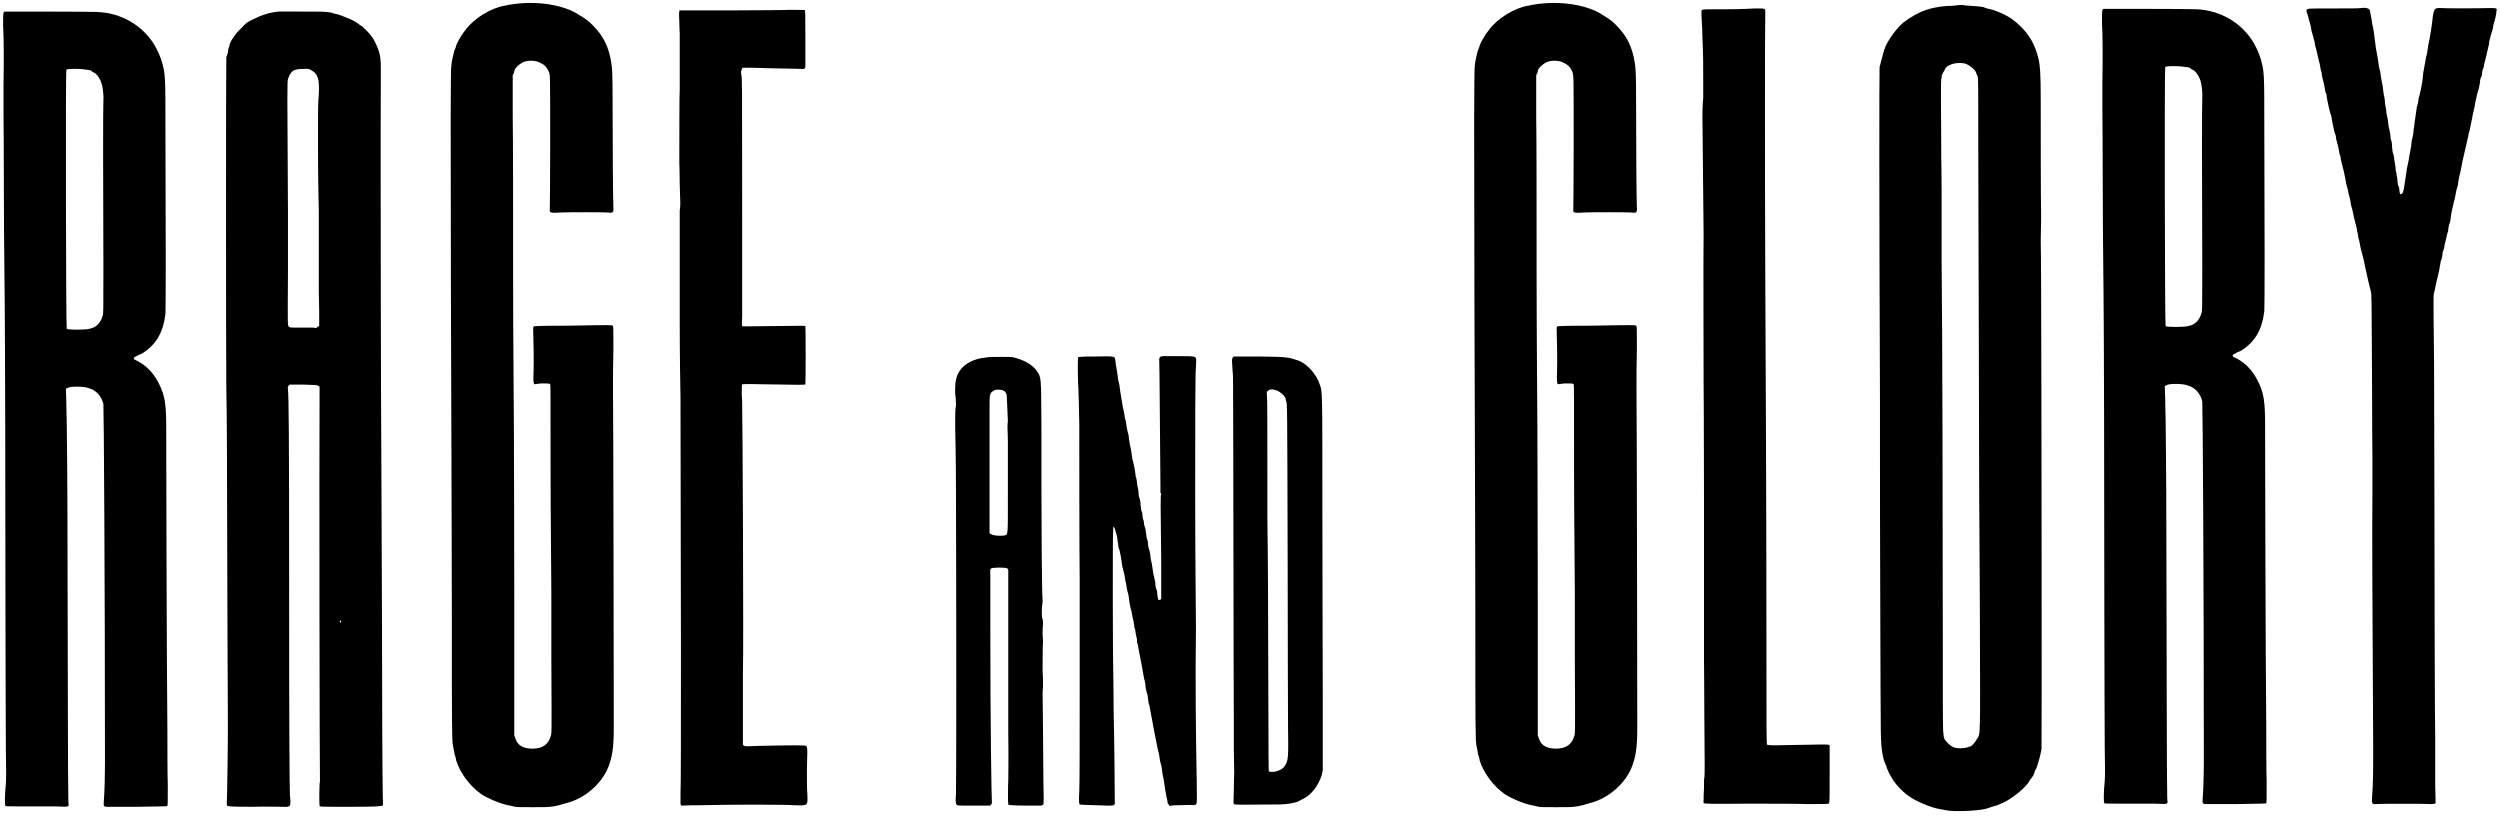
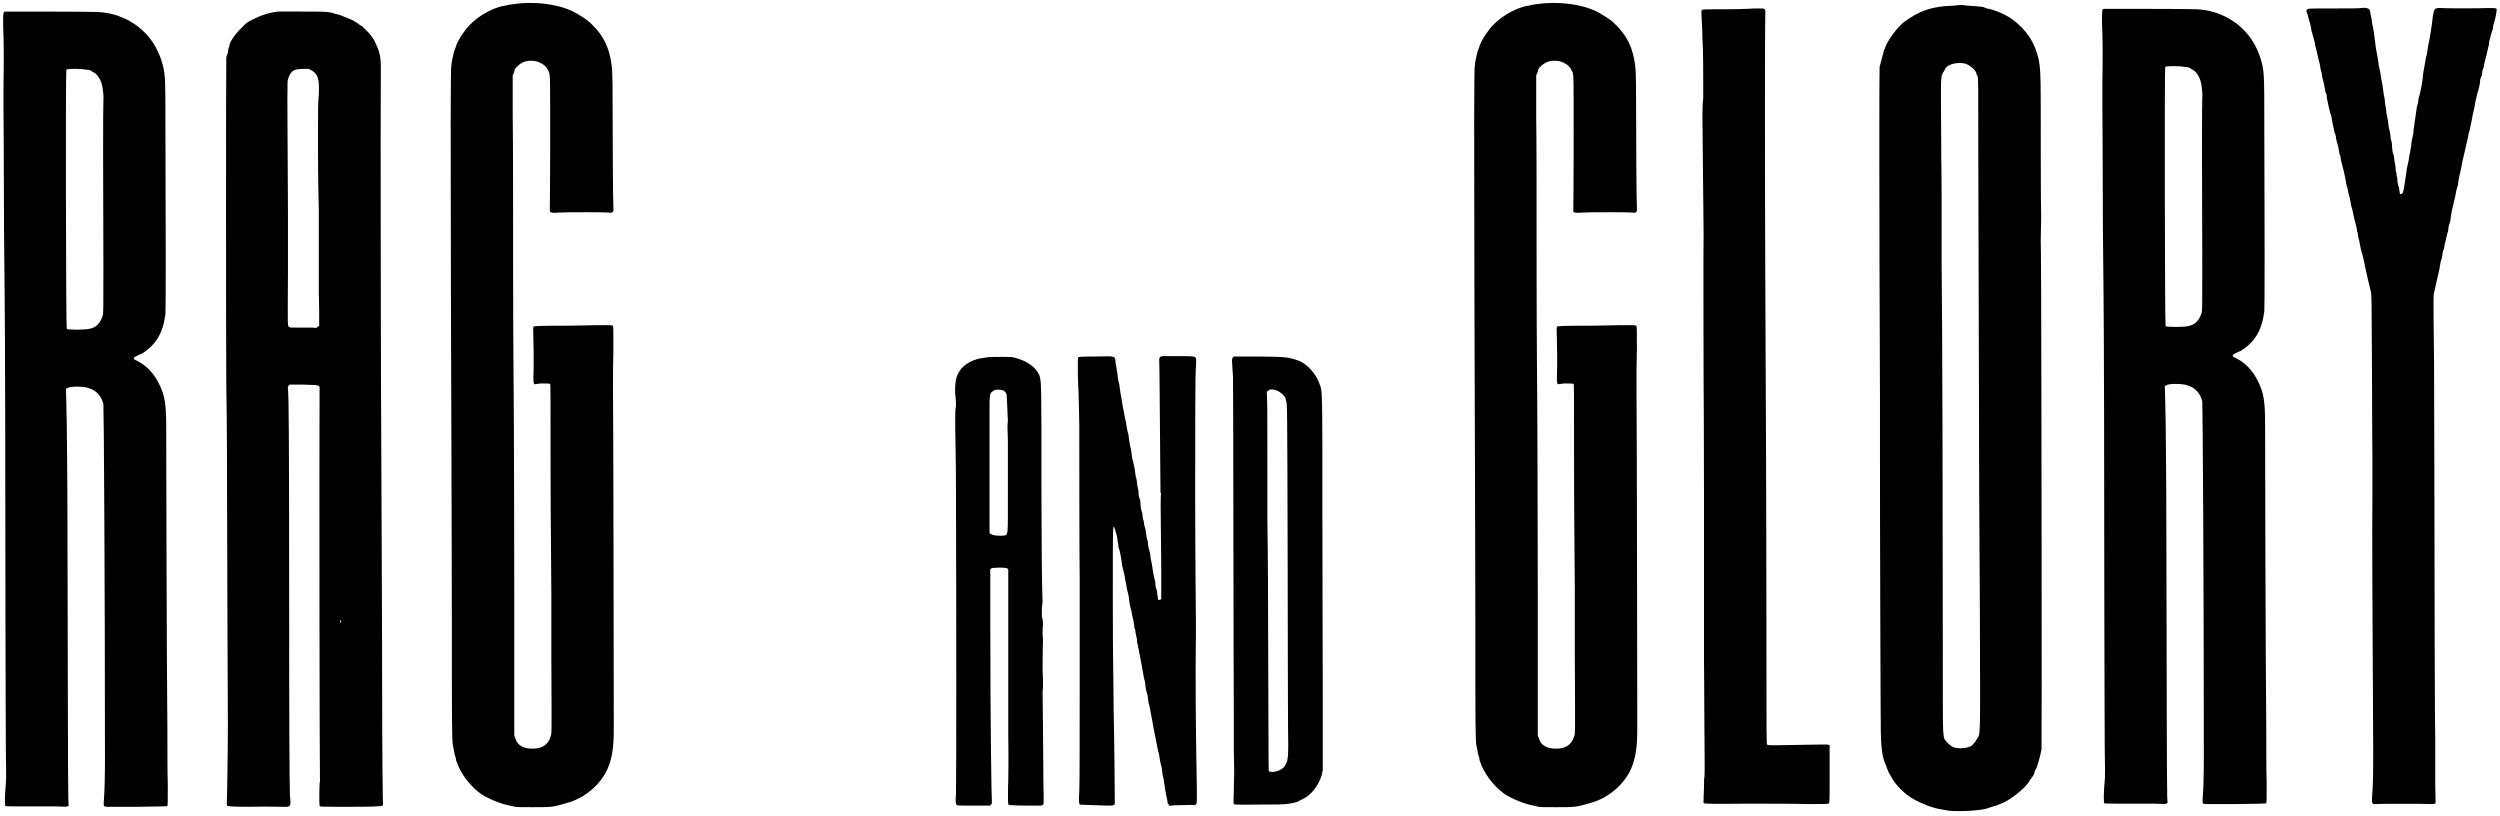
<svg xmlns="http://www.w3.org/2000/svg" xmlns:xlink="http://www.w3.org/1999/xlink" width="640px" height="209px" viewBox="0 0 6407 2091" version="1.1">
  <defs>
    <path id="gl2825" d="M 13 6 C 8 7 8 8 8 42 C 10 80 10 129 9 195 C 9 221 9 252 9 264 C 9 275 10 373 10 482 C 10 590 12 707 12 744 C 13 830 14 1217 14 1554 C 14 1703 15 1857 15 1897 C 16 1949 16 1974 15 1985 C 12 2014 12 2041 14 2042 C 16 2043 33 2043 66 2043 C 93 2043 127 2043 143 2043 C 167 2044 170 2044 173 2043 C 174 2042 175 2042 176 2041 C 175 2031 175 2020 175 2010 C 174 1971 174 1751 173 1367 C 173 1200 171 1060 171 1055 C 171 1049 170 1030 170 1009 C 170 997 169 985 169 973 C 170 972 171 971 173 971 C 177 966 215 966 227 971 C 246 976 260 991 265 1012 C 266 1018 269 1460 269 1924 C 269 1962 268 2009 266 2030 C 265 2042 266 2044 274 2044 C 276 2044 311 2044 353 2044 C 412 2043 429 2043 429 2042 C 430 2041 430 2024 430 1988 C 429 1958 429 1896 429 1851 C 427 1664 426 1103 426 1074 C 426 1013 423 990 407 959 C 394 933 376 914 353 902 C 348 900 343 897 343 896 C 342 895 344 891 348 890 C 350 889 356 885 363 883 C 399 861 418 830 424 781 C 425 775 425 561 424 316 C 424 164 424 165 413 129 C 409 117 402 102 396 92 C 366 42 311 9 248 7 C 234 6 16 6 13 6 M 221 155 C 225 155 230 156 233 157 C 234 158 237 161 240 162 C 248 165 257 179 260 189 C 264 201 266 224 265 234 C 264 244 264 442 265 663 C 265 776 265 780 263 786 C 257 805 246 816 229 819 C 219 822 173 822 171 819 C 169 817 168 157 170 155 C 173 152 206 152 221 155 z" fill="black" />
    <path id="gl2826" d="M 148 7 C 126 9 104 16 82 27 C 67 34 64 37 54 48 C 38 62 22 86 22 94 C 22 96 21 98 20 100 C 19 103 18 108 18 112 C 16 118 15 123 14 123 C 13 126 13 887 14 969 C 14 990 15 1023 15 1041 C 16 1070 16 1456 18 1836 C 18 1919 16 1992 16 2010 C 15 2033 15 2041 16 2042 C 18 2044 28 2045 79 2045 C 112 2044 147 2045 156 2045 C 180 2046 180 2046 177 2015 C 176 1975 175 1879 175 1474 C 175 1096 174 992 172 975 C 171 970 172 968 174 965 C 175 965 176 964 176 963 C 188 963 199 963 211 963 C 243 964 246 964 249 966 C 251 966 252 968 253 969 C 253 974 253 978 253 983 C 252 1136 253 1976 254 1976 C 254 1978 254 1979 254 1980 C 252 1984 252 2041 253 2042 C 254 2045 248 2045 336 2045 C 387 2045 411 2044 414 2042 C 416 2041 416 2041 415 2017 C 414 1975 413 1751 413 1579 C 413 1512 411 1126 411 1084 C 411 1067 410 927 410 773 C 410 540 409 410 410 152 C 410 121 407 108 392 79 C 387 70 373 54 365 48 C 365 46 361 44 357 42 C 351 37 345 33 333 27 C 325 24 307 16 299 14 C 294 13 288 12 285 10 C 270 7 259 7 206 7 C 177 7 151 7 148 7 M 231 157 C 249 166 253 180 251 220 C 249 237 249 267 249 302 C 249 333 249 360 249 361 C 249 366 249 441 251 515 C 251 554 251 601 251 619 C 251 637 251 654 251 656 C 251 659 251 674 251 689 C 251 704 251 723 251 729 C 251 735 252 756 252 775 C 252 787 252 799 252 813 C 251 813 249 814 248 815 C 246 817 245 819 237 817 C 232 817 217 817 204 817 C 178 817 177 817 175 815 C 171 811 171 823 172 676 C 172 617 172 594 172 526 C 170 207 170 188 172 180 C 180 158 186 154 213 154 C 224 153 226 154 231 157 M 308 1572 C 307 1573 305 1573 305 1570 C 305 1568 307 1566 308 1568 C 308 1569 308 1570 308 1572 z" fill="black" />
    <path id="gl2827" d="M 180 9 C 170 10 160 12 159 12 C 157 13 152 14 150 14 C 115 20 72 46 50 76 C 40 88 27 110 25 120 C 25 122 22 127 21 130 C 19 139 14 159 14 164 C 14 166 14 171 13 174 C 13 178 12 220 12 307 C 12 480 13 1027 14 1185 C 14 1256 15 1436 15 1585 C 15 1860 15 1898 18 1911 C 19 1915 20 1921 21 1926 C 21 1928 22 1934 24 1938 C 25 1941 26 1946 26 1948 C 36 1980 61 2014 91 2035 C 110 2047 141 2060 164 2064 C 168 2065 174 2066 177 2067 C 182 2068 195 2068 224 2068 C 272 2068 274 2068 314 2056 C 356 2044 396 2010 414 1970 C 426 1941 430 1917 430 1864 C 430 1812 429 1058 428 997 C 428 972 428 925 429 894 C 429 850 429 836 428 835 C 427 832 422 832 316 834 C 243 834 226 835 225 836 C 223 837 223 841 224 870 C 225 903 225 945 224 966 C 224 973 224 979 225 980 C 225 981 225 982 226 984 C 232 984 238 982 246 982 C 264 982 265 982 267 984 C 268 986 268 1008 268 1204 C 268 1324 270 1468 270 1526 C 270 1581 270 1633 270 1640 C 270 1646 270 1669 270 1690 C 271 1886 271 1880 268 1887 C 262 1908 246 1918 222 1918 C 199 1918 183 1910 178 1892 C 177 1890 176 1886 175 1884 C 175 1766 175 1648 175 1531 C 175 1338 174 1141 174 1094 C 174 1046 172 872 172 705 C 172 538 172 355 171 297 C 171 262 171 226 171 192 C 172 189 174 188 174 186 C 175 182 176 180 176 178 C 176 176 186 165 192 162 C 204 153 228 153 241 160 C 252 165 259 172 264 184 C 267 195 267 187 267 382 C 267 469 266 541 266 541 C 267 544 273 546 291 544 C 313 543 403 543 416 544 C 428 546 430 543 429 531 C 428 516 427 370 427 273 C 427 189 426 175 424 163 C 418 121 404 92 376 64 C 364 52 360 49 340 37 C 304 13 240 2 180 9 z" fill="black" />
-     <path id="gl2828" d="M 279 8 C 279 8 218 9 145 9 C 99 9 55 9 9 9 C 9 9 9 10 9 12 C 8 14 8 24 9 40 C 9 54 10 67 10 67 C 10 68 10 72 10 74 C 10 81 10 112 10 118 C 10 123 10 128 10 130 C 10 138 10 205 10 211 C 9 216 9 348 9 375 C 9 387 9 399 9 402 C 9 403 10 427 10 454 C 12 510 12 506 10 523 C 10 530 10 542 10 550 C 10 558 10 583 10 606 C 10 627 10 681 10 723 C 10 768 10 806 10 810 C 10 813 10 900 12 1002 C 13 1378 14 1996 12 2019 C 12 2036 12 2042 12 2044 C 13 2044 13 2046 14 2047 C 31 2046 48 2046 64 2046 C 136 2044 276 2044 304 2046 C 340 2047 338 2048 337 2016 C 336 2005 336 1980 336 1959 C 336 1940 337 1918 337 1910 C 337 1900 336 1896 334 1894 C 333 1892 300 1892 208 1894 C 171 1896 171 1896 172 1882 C 172 1876 172 1741 172 1719 C 172 1718 172 1708 172 1700 C 174 1659 171 1020 170 1018 C 170 1017 170 1006 169 993 C 169 970 169 968 171 967 C 172 967 186 966 212 967 C 324 969 331 969 332 967 C 333 964 333 819 332 818 C 330 817 325 817 250 818 C 175 819 172 819 170 818 C 169 817 169 811 170 793 C 170 781 170 660 170 526 C 170 183 170 186 168 175 C 166 165 168 164 169 160 C 170 158 170 157 171 156 C 180 156 188 156 196 156 C 211 156 226 157 232 157 C 240 157 260 158 278 158 C 297 158 316 159 320 159 C 331 160 333 158 332 146 C 332 141 332 109 332 74 C 332 20 332 9 330 8 C 328 8 280 7 279 8 z" fill="black" />
    <path id="gl2829" d="M 87 6 C 60 8 34 21 22 39 C 12 54 9 68 10 100 C 12 112 12 126 12 129 C 10 140 10 145 10 165 C 10 176 10 186 10 187 C 10 187 12 263 12 355 C 13 653 13 1096 12 1124 C 10 1144 12 1149 13 1151 C 14 1154 16 1154 57 1154 C 72 1154 86 1154 100 1154 C 100 1152 102 1151 103 1150 C 104 1149 104 1146 104 1145 C 103 1136 100 945 100 701 C 100 631 100 569 100 562 C 99 544 98 545 122 544 C 141 544 145 545 146 550 C 146 552 146 622 146 704 C 146 787 146 907 146 970 C 147 1032 146 1086 146 1090 C 145 1103 145 1149 146 1151 C 147 1154 178 1154 230 1154 C 234 1152 236 1152 236 1151 C 237 1150 237 1124 236 1089 C 236 1030 234 876 234 863 C 234 861 235 853 235 849 C 235 841 235 819 234 811 C 234 807 234 739 235 736 C 235 733 235 725 234 716 C 234 707 234 696 235 691 C 235 684 235 680 234 677 C 232 672 232 667 232 653 C 232 644 234 634 234 631 C 232 604 231 440 231 342 C 231 320 231 251 231 187 C 230 50 231 58 219 40 C 210 27 193 15 169 8 C 157 4 157 4 127 4 C 109 4 92 4 87 6 M 133 90 C 138 92 141 97 142 102 C 142 105 145 162 145 168 C 144 176 144 178 144 187 C 144 190 145 206 145 220 C 145 235 145 294 145 351 C 145 470 146 459 134 462 C 123 463 105 462 102 458 C 100 457 99 457 98 456 C 98 446 98 438 98 428 C 98 413 98 377 98 348 C 98 318 98 285 98 276 C 98 257 98 217 98 142 C 98 99 98 97 108 91 C 112 87 127 87 133 90 z" fill="black" />
    <path id="gl2830" d="M 226 7 C 218 8 216 10 217 24 C 217 30 218 64 218 103 C 219 213 220 329 220 342 C 220 349 220 355 220 357 C 222 359 222 361 222 361 C 220 361 220 375 222 541 C 222 590 222 630 222 630 C 220 631 219 631 218 632 C 214 632 214 632 212 618 C 212 613 211 607 210 605 C 208 602 207 596 207 590 C 207 586 206 581 205 580 C 205 578 204 574 202 566 C 201 560 199 548 198 540 C 196 532 194 521 194 516 C 193 511 192 504 190 500 C 189 497 188 491 188 487 C 188 482 187 479 186 477 C 186 476 184 471 184 467 C 183 462 182 455 182 452 C 181 450 180 444 178 438 C 178 433 177 428 176 426 C 175 425 174 420 174 415 C 174 410 172 404 171 403 C 171 402 170 396 169 389 C 169 381 168 374 166 371 C 165 367 164 363 164 361 C 164 359 164 353 163 349 C 162 345 160 337 160 331 C 159 325 158 320 158 319 C 157 318 156 314 156 311 C 156 307 154 297 153 291 C 151 284 150 276 148 271 C 146 257 145 246 142 236 C 141 231 139 218 138 208 C 135 200 134 189 133 187 C 133 184 132 175 129 166 C 128 158 126 146 124 140 C 122 128 122 126 117 98 C 116 87 114 75 112 70 C 111 61 109 46 105 24 C 103 6 108 7 55 8 C 18 8 10 9 9 10 C 8 13 8 51 9 76 C 10 88 12 164 12 183 C 12 200 12 516 13 578 C 13 613 13 642 13 643 C 13 644 13 745 13 868 C 13 989 13 1103 12 1122 C 10 1149 12 1155 13 1156 C 14 1157 28 1157 56 1158 C 104 1160 103 1160 103 1150 C 103 1134 102 996 100 913 C 100 863 99 817 99 814 C 98 793 97 453 99 449 C 99 447 99 445 100 444 C 100 445 102 446 102 447 C 103 449 103 451 104 451 C 104 452 104 455 105 457 C 106 459 108 465 109 471 C 110 479 111 485 111 486 C 112 487 112 491 112 494 C 112 497 114 502 115 504 C 116 508 120 526 122 545 C 124 551 126 562 128 569 C 129 575 130 584 132 590 C 133 598 134 605 135 608 C 138 617 139 624 141 641 C 142 647 144 654 144 655 C 145 656 146 662 147 668 C 148 674 150 683 151 686 C 152 691 152 696 153 698 C 153 701 153 703 153 703 C 154 704 156 709 156 714 C 157 719 158 726 159 729 C 160 732 160 737 160 741 C 162 744 162 749 163 753 C 164 759 168 779 170 789 C 171 796 174 808 176 822 C 177 827 178 835 180 840 C 181 846 182 853 182 857 C 183 859 184 868 187 876 C 188 883 189 893 190 898 C 192 901 193 910 194 915 C 195 923 198 933 201 953 C 202 957 205 974 208 989 C 211 1004 214 1020 216 1026 C 217 1031 218 1036 218 1038 C 218 1041 220 1050 223 1060 C 224 1071 226 1084 228 1090 C 230 1106 235 1136 236 1139 C 237 1142 238 1146 238 1149 C 238 1151 238 1154 241 1156 C 242 1157 243 1158 243 1160 C 251 1158 257 1158 263 1158 C 290 1157 305 1157 306 1158 C 307 1158 308 1157 311 1156 C 314 1152 314 1155 312 1036 C 311 982 309 828 311 704 C 311 680 309 526 309 359 C 309 192 309 46 311 34 C 312 4 317 8 270 7 C 249 7 230 7 226 7 z" fill="black" />
    <path id="gl2831" d="M 12 10 C 9 13 9 16 10 30 C 10 38 12 54 12 63 C 12 74 13 263 13 482 C 13 701 14 906 14 936 C 14 968 14 994 14 994 C 14 996 14 1011 14 1013 C 14 1017 15 1061 15 1073 C 15 1079 14 1100 14 1119 C 13 1149 13 1154 14 1155 C 16 1157 32 1157 129 1156 C 152 1156 170 1152 180 1148 C 182 1146 186 1145 189 1143 C 212 1133 231 1108 240 1079 C 240 1076 241 1072 242 1068 C 242 1010 242 949 242 891 C 242 793 241 577 241 410 C 241 84 241 98 234 79 C 226 54 202 27 181 19 C 152 9 150 9 76 8 C 55 8 34 8 13 8 C 13 9 12 10 12 10 M 130 98 C 138 103 147 112 147 117 C 147 117 147 120 148 122 C 151 127 151 133 152 526 C 152 743 153 935 153 955 C 154 1031 154 1043 146 1055 C 141 1064 135 1067 124 1071 C 117 1073 106 1073 104 1071 C 103 1068 103 1077 102 712 C 102 553 100 422 100 421 C 100 420 100 369 100 308 C 100 177 100 124 99 109 C 98 98 98 98 102 96 C 105 90 120 92 130 98 z" fill="black" />
    <path id="gl2827" d="M 180 9 C 170 10 160 12 159 12 C 157 13 152 14 150 14 C 115 20 72 46 50 76 C 40 88 27 110 25 120 C 25 122 22 127 21 130 C 19 139 14 159 14 164 C 14 166 14 171 13 174 C 13 178 12 220 12 307 C 12 480 13 1027 14 1185 C 14 1256 15 1436 15 1585 C 15 1860 15 1898 18 1911 C 19 1915 20 1921 21 1926 C 21 1928 22 1934 24 1938 C 25 1941 26 1946 26 1948 C 36 1980 61 2014 91 2035 C 110 2047 141 2060 164 2064 C 168 2065 174 2066 177 2067 C 182 2068 195 2068 224 2068 C 272 2068 274 2068 314 2056 C 356 2044 396 2010 414 1970 C 426 1941 430 1917 430 1864 C 430 1812 429 1058 428 997 C 428 972 428 925 429 894 C 429 850 429 836 428 835 C 427 832 422 832 316 834 C 243 834 226 835 225 836 C 223 837 223 841 224 870 C 225 903 225 945 224 966 C 224 973 224 979 225 980 C 225 981 225 982 226 984 C 232 984 238 982 246 982 C 264 982 265 982 267 984 C 268 986 268 1008 268 1204 C 268 1324 270 1468 270 1526 C 270 1581 270 1633 270 1640 C 270 1646 270 1669 270 1690 C 271 1886 271 1880 268 1887 C 262 1908 246 1918 222 1918 C 199 1918 183 1910 178 1892 C 177 1890 176 1886 175 1884 C 175 1766 175 1648 175 1531 C 175 1338 174 1141 174 1094 C 174 1046 172 872 172 705 C 172 538 172 355 171 297 C 171 262 171 226 171 192 C 172 189 174 188 174 186 C 175 182 176 180 176 178 C 176 176 186 165 192 162 C 204 153 228 153 241 160 C 252 165 259 172 264 184 C 267 195 267 187 267 382 C 267 469 266 541 266 541 C 267 544 273 546 291 544 C 313 543 403 543 416 544 C 428 546 430 543 429 531 C 428 516 427 370 427 273 C 427 189 426 175 424 163 C 418 121 404 92 376 64 C 364 52 360 49 340 37 C 304 13 240 2 180 9 z" fill="black" />
    <path id="gl2832" d="M 144 4 C 144 4 114 6 78 6 C 19 6 10 6 9 8 C 7 9 7 12 8 32 C 9 44 10 66 10 79 C 12 121 12 150 12 178 C 12 194 12 208 12 212 C 12 214 12 224 12 234 C 10 248 10 278 10 283 C 10 291 13 577 13 583 C 12 616 13 937 13 961 C 13 961 14 1093 14 1252 C 14 1411 14 1570 14 1605 C 14 1639 14 1669 14 1670 C 14 1675 15 1791 15 1837 C 16 1924 16 1972 15 1975 C 14 1976 14 1988 14 2002 C 13 2016 13 2029 13 2034 C 12 2038 13 2040 14 2041 C 15 2042 37 2043 120 2042 C 177 2042 248 2042 278 2043 C 316 2043 331 2043 333 2042 C 336 2041 336 2037 336 1966 C 336 1942 336 1917 336 1892 C 336 1892 334 1892 333 1891 C 331 1890 325 1890 218 1892 C 186 1893 178 1892 176 1891 C 174 1890 174 1878 174 1604 C 174 1281 172 901 171 675 C 170 446 170 32 171 20 C 172 4 171 4 156 4 C 150 4 145 4 144 4 z" fill="black" />
    <path id="gl3072" d="M 202 6 C 148 7 114 19 74 49 C 58 62 36 92 28 111 C 27 115 26 118 25 118 C 24 121 18 144 13 163 C 12 170 12 544 14 1015 C 14 1081 14 1137 14 1138 C 14 1146 14 1452 15 1627 C 15 1726 16 1825 16 1844 C 16 1904 19 1933 30 1954 C 31 1957 32 1962 34 1965 C 36 1969 37 1974 38 1974 C 39 1976 40 1977 45 1986 C 52 1999 70 2019 87 2031 C 104 2044 146 2062 168 2065 C 172 2066 181 2067 184 2068 C 202 2072 262 2070 286 2064 C 297 2060 314 2055 315 2055 C 316 2054 319 2053 322 2052 C 348 2042 386 2012 397 1993 C 398 1990 400 1988 402 1986 C 405 1982 409 1976 410 1971 C 410 1969 411 1966 412 1965 C 416 1962 424 1932 428 1912 C 429 1905 428 963 427 726 C 427 663 426 609 426 608 C 426 588 427 566 427 556 C 427 550 427 543 427 541 C 426 520 426 310 426 252 C 426 175 424 162 421 145 C 411 100 390 68 352 40 C 338 30 308 16 288 13 C 285 12 279 10 277 9 C 270 8 258 7 242 6 C 234 6 226 4 226 4 C 225 4 216 4 202 6 M 231 154 C 243 157 261 172 261 180 C 261 181 262 183 264 186 C 266 189 266 207 266 396 C 266 510 267 670 267 753 C 267 837 268 1017 268 1154 C 268 1291 270 1471 270 1555 C 271 1899 272 1869 262 1886 C 259 1893 248 1905 244 1905 C 243 1905 241 1905 240 1906 C 236 1908 231 1908 222 1909 C 204 1909 199 1906 189 1897 C 178 1885 178 1887 176 1866 C 175 1862 175 1752 175 1622 C 175 1358 174 816 172 666 C 172 613 172 530 172 483 C 172 435 171 394 171 394 C 171 393 171 378 171 361 C 170 265 170 196 171 194 C 172 193 172 189 172 187 C 172 183 175 180 176 177 C 178 174 181 169 182 166 C 189 156 212 150 231 154 z" fill="black" />
    <path id="gl2825" d="M 13 6 C 8 7 8 8 8 42 C 10 80 10 129 9 195 C 9 221 9 252 9 264 C 9 275 10 373 10 482 C 10 590 12 707 12 744 C 13 830 14 1217 14 1554 C 14 1703 15 1857 15 1897 C 16 1949 16 1974 15 1985 C 12 2014 12 2041 14 2042 C 16 2043 33 2043 66 2043 C 93 2043 127 2043 143 2043 C 167 2044 170 2044 173 2043 C 174 2042 175 2042 176 2041 C 175 2031 175 2020 175 2010 C 174 1971 174 1751 173 1367 C 173 1200 171 1060 171 1055 C 171 1049 170 1030 170 1009 C 170 997 169 985 169 973 C 170 972 171 971 173 971 C 177 966 215 966 227 971 C 246 976 260 991 265 1012 C 266 1018 269 1460 269 1924 C 269 1962 268 2009 266 2030 C 265 2042 266 2044 274 2044 C 276 2044 311 2044 353 2044 C 412 2043 429 2043 429 2042 C 430 2041 430 2024 430 1988 C 429 1958 429 1896 429 1851 C 427 1664 426 1103 426 1074 C 426 1013 423 990 407 959 C 394 933 376 914 353 902 C 348 900 343 897 343 896 C 342 895 344 891 348 890 C 350 889 356 885 363 883 C 399 861 418 830 424 781 C 425 775 425 561 424 316 C 424 164 424 165 413 129 C 409 117 402 102 396 92 C 366 42 311 9 248 7 C 234 6 16 6 13 6 M 221 155 C 225 155 230 156 233 157 C 234 158 237 161 240 162 C 248 165 257 179 260 189 C 264 201 266 224 265 234 C 264 244 264 442 265 663 C 265 776 265 780 263 786 C 257 805 246 816 229 819 C 219 822 173 822 171 819 C 169 817 168 157 170 155 C 173 152 206 152 221 155 z" fill="black" />
    <path id="gl3073" d="M 142 8 C 141 9 109 9 73 9 C 9 9 7 9 4 12 C 3 13 3 14 3 15 C 3 16 4 21 6 25 C 7 27 8 34 9 37 C 13 49 15 58 16 67 C 18 72 19 76 19 78 C 20 79 21 84 22 88 C 24 94 25 100 25 103 C 26 105 28 114 30 122 C 32 130 34 142 37 151 C 38 159 40 169 42 174 C 42 177 43 184 44 187 C 45 193 48 200 50 214 C 51 219 52 224 52 225 C 54 226 55 231 55 237 C 57 248 63 277 67 286 C 67 289 69 296 70 304 C 72 313 74 322 75 327 C 78 333 79 339 79 343 C 80 346 82 356 85 366 C 86 375 88 385 90 387 C 90 390 91 396 92 400 C 97 418 102 440 103 447 C 104 452 105 462 108 469 C 109 476 112 489 115 499 C 116 508 118 518 120 522 C 123 537 127 555 132 573 C 132 577 133 582 134 583 C 134 584 135 590 136 597 C 139 604 140 616 142 624 C 146 639 150 652 153 670 C 159 698 166 727 168 734 C 170 741 170 752 171 948 C 171 1062 172 1155 172 1158 C 172 1159 172 1203 172 1257 C 171 1340 172 1556 174 1902 C 174 1971 174 1992 171 2032 C 170 2047 172 2049 181 2048 C 187 2047 312 2047 321 2048 C 326 2048 330 2048 331 2047 C 332 2047 333 2047 334 2046 C 334 2030 333 2014 333 1999 C 333 1974 333 1936 333 1918 C 333 1899 333 1882 333 1881 C 332 1868 331 1472 331 1300 C 331 1177 330 1003 330 915 C 328 734 328 744 331 734 C 336 711 337 705 340 694 C 342 687 343 679 344 676 C 344 674 345 668 346 664 C 346 660 349 652 350 649 C 351 645 352 638 352 634 C 354 630 354 626 355 626 C 355 626 356 624 356 622 C 356 621 357 613 360 603 C 362 594 364 584 366 580 C 366 577 367 570 368 565 C 370 559 372 553 372 552 C 372 550 373 541 375 530 C 378 519 380 507 381 504 C 382 500 384 494 384 492 C 385 488 386 481 387 476 C 388 471 390 465 391 463 C 391 460 392 454 393 448 C 394 441 396 434 397 430 C 398 427 400 414 403 400 C 411 364 416 343 417 339 C 418 337 418 334 418 332 C 418 331 420 326 421 322 C 423 310 428 291 429 282 C 430 277 432 270 433 265 C 434 260 435 253 436 248 C 439 236 440 231 441 226 C 444 219 448 201 448 194 C 448 190 450 187 451 184 C 452 182 453 180 453 178 C 453 177 453 172 454 168 C 456 164 458 158 458 154 C 462 139 469 108 470 104 C 471 102 471 98 471 96 C 471 93 474 86 475 79 C 477 72 480 63 481 60 C 481 56 482 50 483 48 C 487 36 490 21 490 15 C 492 8 490 8 470 8 C 442 9 354 9 348 8 C 339 7 332 9 331 13 C 330 14 328 21 327 28 C 325 49 319 88 315 104 C 314 109 313 117 312 124 C 310 130 308 141 307 148 C 304 164 301 180 301 188 C 300 198 294 230 290 241 C 290 247 288 256 286 261 C 284 278 279 306 279 312 C 278 314 277 322 277 328 C 276 336 274 342 274 343 C 273 344 273 349 272 354 C 272 360 271 366 270 368 C 270 372 268 379 267 385 C 266 394 264 403 260 421 C 260 424 259 432 258 435 C 258 439 256 446 256 450 C 255 453 254 463 253 470 C 250 482 250 483 247 484 C 243 487 242 484 241 474 C 241 470 240 465 238 463 C 237 459 236 453 236 448 C 236 444 235 439 234 438 C 234 436 234 435 234 434 C 234 433 234 430 232 427 C 232 423 231 417 231 414 C 230 409 229 402 228 396 C 228 391 226 382 224 378 C 223 372 222 362 222 357 C 222 352 220 346 219 344 C 219 343 218 338 218 333 C 217 328 216 320 214 314 C 212 298 211 289 208 278 C 208 273 207 266 206 262 C 205 258 204 250 204 247 C 204 242 202 234 201 229 C 200 224 199 213 198 206 C 195 193 194 186 192 171 C 190 165 189 158 188 153 C 187 142 182 116 181 111 C 180 102 177 82 176 72 C 175 67 174 57 172 51 C 169 28 166 20 166 16 C 166 9 156 6 142 8 z" fill="black" />
  </defs>
  <use xlink:href="#gl2825" x="0" y="23" />
  <use xlink:href="#gl2826" x="566" y="22" />
  <use xlink:href="#gl2827" x="1143" y="0" />
  <use xlink:href="#gl2828" x="1732" y="17" />
  <use xlink:href="#gl2829" x="2438" y="910" />
  <use xlink:href="#gl2830" x="2754" y="905" />
  <use xlink:href="#gl2831" x="3148" y="905" />
  <use xlink:href="#gl2827" x="3766" y="0" />
  <use xlink:href="#gl2832" x="4353" y="17" />
  <use xlink:href="#gl3072" x="4804" y="8" />
  <use xlink:href="#gl2825" x="5379" y="16" />
  <use xlink:href="#gl3073" x="5908" y="12" />
</svg>